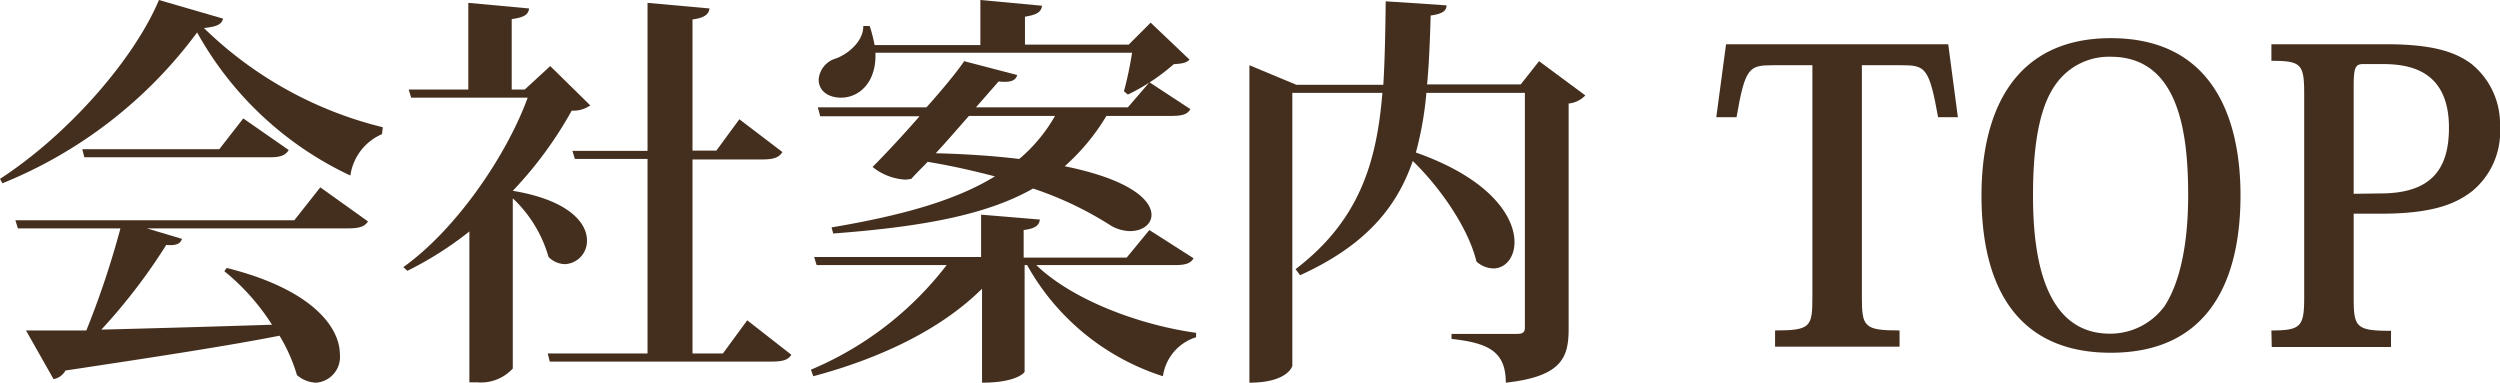
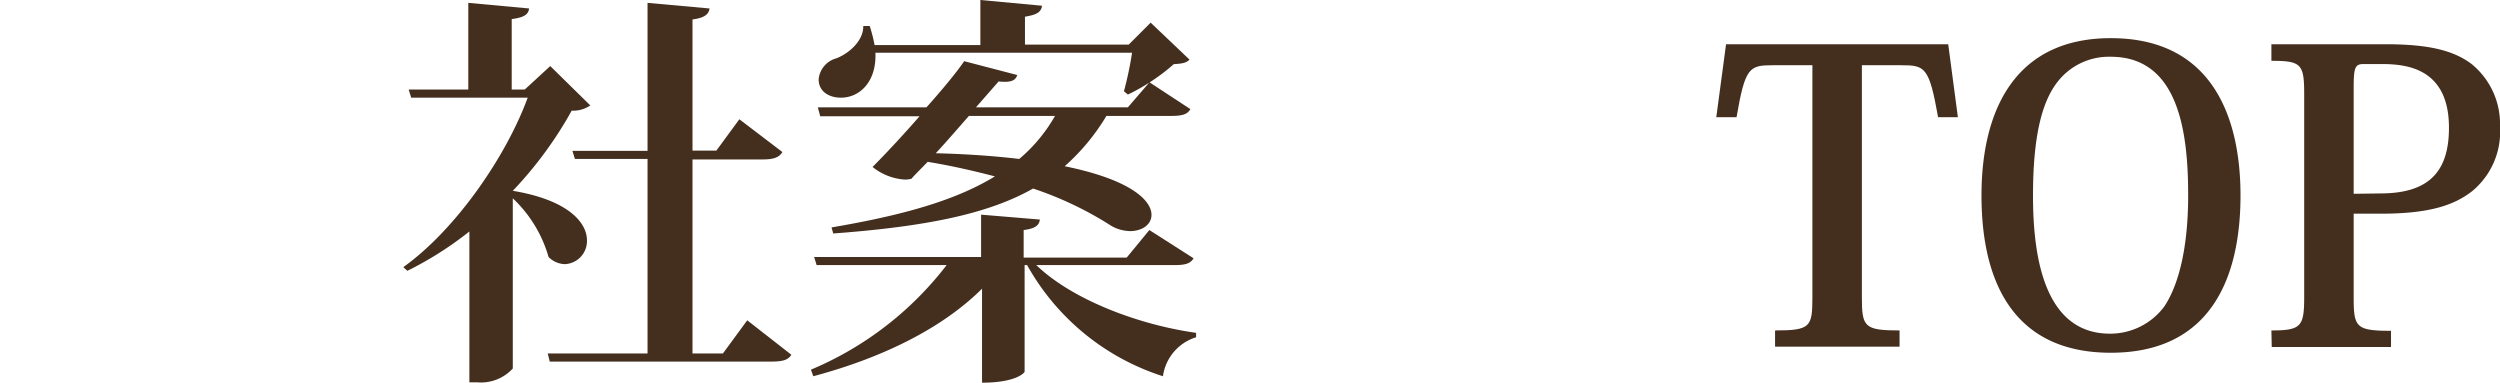
<svg xmlns="http://www.w3.org/2000/svg" viewBox="0 0 209.64 32.09">
  <defs>
    <style>.cls-1{fill:#442f1f;}</style>
  </defs>
  <title>ct-1-title</title>
  <g id="Layer_2" data-name="Layer 2">
    <g id="テキスト">
-       <path class="cls-1" d="M0,15C5.71,11.29,11.22,5,13.33,0L18.7,1.56c-.1.48-.51.68-1.6.79a32.55,32.55,0,0,0,15,8.32l-.07.58a4.46,4.46,0,0,0-2.65,3.47,28.52,28.52,0,0,1-12.85-12A38,38,0,0,1,.2,15.37Zm24.68,3.47,2.18-2.76,4,2.86c-.27.41-.68.58-1.66.58H12.31l2.95.88c-.13.41-.47.58-1.32.51A48.35,48.35,0,0,1,8.5,27.64c4-.1,9-.24,14.31-.41a18.7,18.7,0,0,0-4-4.49l.2-.27c7.21,1.8,9.49,5,9.49,7.24a2.16,2.16,0,0,1-2,2.38,2.57,2.57,0,0,1-1.6-.64,14.14,14.14,0,0,0-1.46-3.3c-4.11.81-9.83,1.7-17.95,2.92a1.42,1.42,0,0,1-1,.72L2.18,27.71c1.25,0,3,0,5.06,0a74.09,74.09,0,0,0,2.86-8.56H1.5l-.21-.68ZM20.4,9.93l3.81,2.65c-.28.47-.72.61-1.64.61H7.07l-.17-.68H18.39Z" />
      <path class="cls-1" d="M46.14,5.54l3.36,3.3a2.51,2.51,0,0,1-1.56.44A32.78,32.78,0,0,1,43,16c4.69.78,6.22,2.69,6.22,4.15a1.94,1.94,0,0,1-1.84,2A2,2,0,0,1,46,21.55a10.84,10.84,0,0,0-3-4.92V30.9a3.62,3.62,0,0,1-3,1.16h-.64V19.41a29,29,0,0,1-5.2,3.3l-.34-.31c4.38-3.12,8.63-9.28,10.43-14.21H34.48l-.21-.68h5V.24l5.1.47c-.07.51-.41.75-1.46.89V7.51H44ZM62.66,26.86l3.7,2.89c-.27.44-.74.57-1.66.57H46.1l-.17-.68H54.3V13.33H48.21L48,12.65H54.3V.24l5.2.47c-.07.48-.41.79-1.43.92v11h2L62,10l3.61,2.75c-.28.45-.72.62-1.67.62H58.07V29.64h2.55Z" />
      <path class="cls-1" d="M100.09,21.66c-.27.44-.68.57-1.63.57H86.9c3,2.89,8.54,5,13.4,5.68l0,.37a4,4,0,0,0-2.78,3.27,20,20,0,0,1-11.39-9.32h-.21v8.94c0,.07-.68.92-3.57.92V24.21C79,27.54,74,30,68.2,31.55L68,31a28,28,0,0,0,11.38-8.77H68.48l-.21-.68h14V18l4.93.41c-.07.47-.34.75-1.36.88v2.31h8.64l1.9-2.31ZM69.73,19.07c5.89-1,10.37-2.24,13.7-4.28-1.7-.44-3.57-.88-5.64-1.22-.51.54-1,1-1.36,1.42a2.28,2.28,0,0,1-.54.07A4.79,4.79,0,0,1,73.17,14c1-1,2.51-2.61,3.94-4.25H68.78L68.58,9h9.11C79.05,7.48,80.27,6,80.85,5.13L85.3,6.29c-.13.48-.57.65-1.56.54L81.84,9H94.58L96.39,6.9l3.43,2.25c-.24.44-.68.57-1.6.57H92.78a17.85,17.85,0,0,1-3.5,4.22c5.51,1.12,7.28,2.85,7.28,4.08,0,.81-.79,1.36-1.8,1.36a3.32,3.32,0,0,1-1.57-.44,29.23,29.23,0,0,0-6.56-3.13c-3.77,2.14-9,3.19-16.76,3.77ZM94.25,7.65a29.52,29.52,0,0,0,.68-3.23H73.41c.1,2.45-1.33,3.77-2.89,3.77-1,0-1.87-.51-1.87-1.53A2,2,0,0,1,70.11,4.9c1.09-.41,2.31-1.5,2.28-2.72l.54,0a12.6,12.6,0,0,1,.41,1.6h8.87V0l5.17.48c-.07.51-.38.75-1.43.92V3.74h8.7L96.49,1.9,99.75,5c-.27.28-.64.34-1.32.38a17,17,0,0,1-3.85,2.55Zm-13,2.07c-.88,1-1.87,2.15-2.78,3.13,2.72.07,5,.24,7,.48a13.37,13.37,0,0,0,3-3.61Z" />
-       <path class="cls-1" d="M129.06,5.13,132.94,8a2.21,2.21,0,0,1-1.4.68V27.57c0,2.38-.54,4-5.27,4.52,0-2.62-1.46-3.33-4.55-3.67V28h5.44c.51,0,.71-.1.71-.54V7.79h-8.26a28.16,28.16,0,0,1-.88,5C125,15,127,18.19,127,20.3c0,1.32-.78,2.21-1.77,2.21a2.18,2.18,0,0,1-1.42-.58c-.68-2.79-3-6.16-5.34-8.43-1.36,3.94-4,7.1-9.45,9.58l-.38-.51c5.24-4,6.8-8.77,7.28-14.78h-7.55V30.66c0,.11-.47,1.43-3.6,1.43V5.47l3.94,1.64H116c.13-2.18.17-4.49.2-7l5.1.34c0,.44-.31.71-1.33.85-.06,2-.13,4-.3,5.78h7.85Z" />
      <path class="cls-1" d="M156.13,5.47V24.89c0,2.51.17,2.82,3.16,2.82v1.36H148.85V27.71c3,0,3.13-.31,3.13-2.82V5.47h-3.3c-2,0-2.34.17-3.06,4.36h-1.7l.82-6.12h18.63l.81,6.12h-1.66c-.75-4.22-1.09-4.36-3.1-4.36Z" />
      <path class="cls-1" d="M166.16,16.39C166.16,9.21,169,3.2,177,3.2c8.7,0,10.88,6.93,10.88,13.19,0,6.73-2.38,13.19-10.88,13.19C169.18,29.58,166.16,24.1,166.16,16.39Zm6.32-9.45c-1.26,1.66-2,4.52-2,9.45,0,4.45.67,11.59,6.45,11.59a5.65,5.65,0,0,0,4.56-2.28c1.33-2,2-5.3,2-9.31,0-5.1-.71-11.63-6.49-11.63A5.45,5.45,0,0,0,172.48,6.94Z" />
      <path class="cls-1" d="M190.47,27.71c2.51,0,2.75-.34,2.75-2.82v-17c0-2.52-.24-2.79-2.75-2.79V3.71h9.58c3.68,0,5.72.54,7.21,1.66a6.48,6.48,0,0,1,2.38,5.24,6.47,6.47,0,0,1-2.31,5.4c-1.56,1.23-3.67,1.91-7.72,1.91h-2.24v7c0,2.51.17,2.82,3.13,2.82v1.36h-10Zm9.14-11.49c4.18,0,5.75-1.94,5.75-5.51,0-5.1-3.71-5.34-5.71-5.34h-1.47c-.71,0-.81.34-.81,2v8.88Z" />
    </g>
  </g>
</svg>